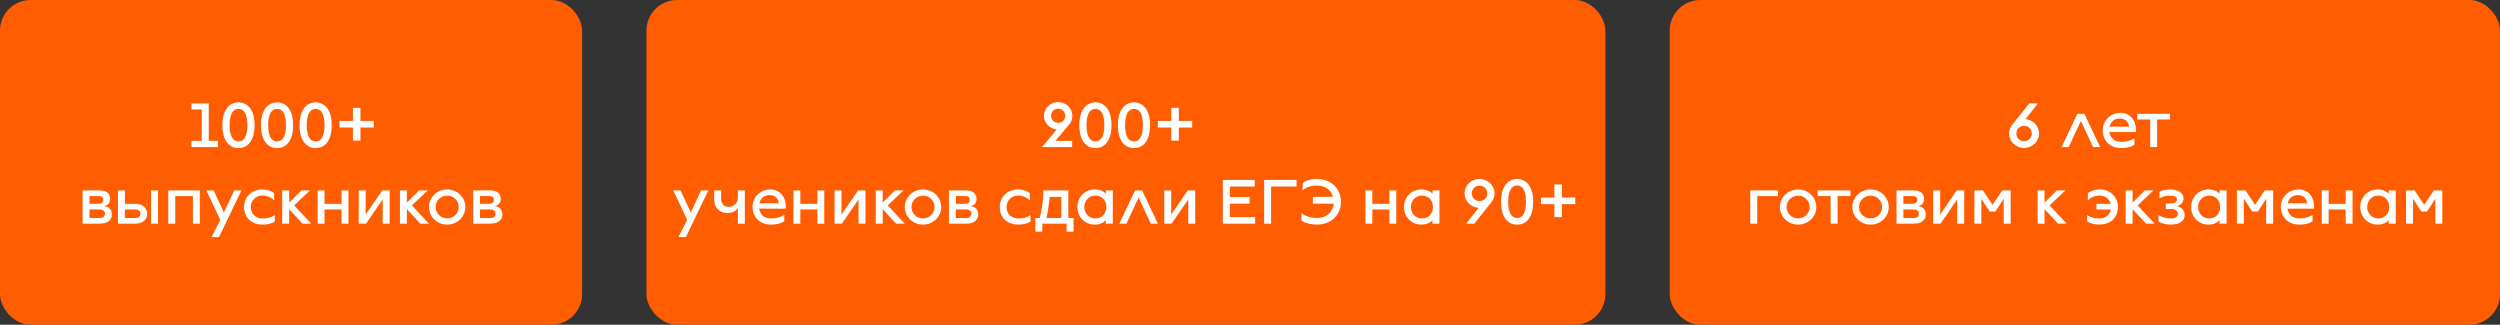
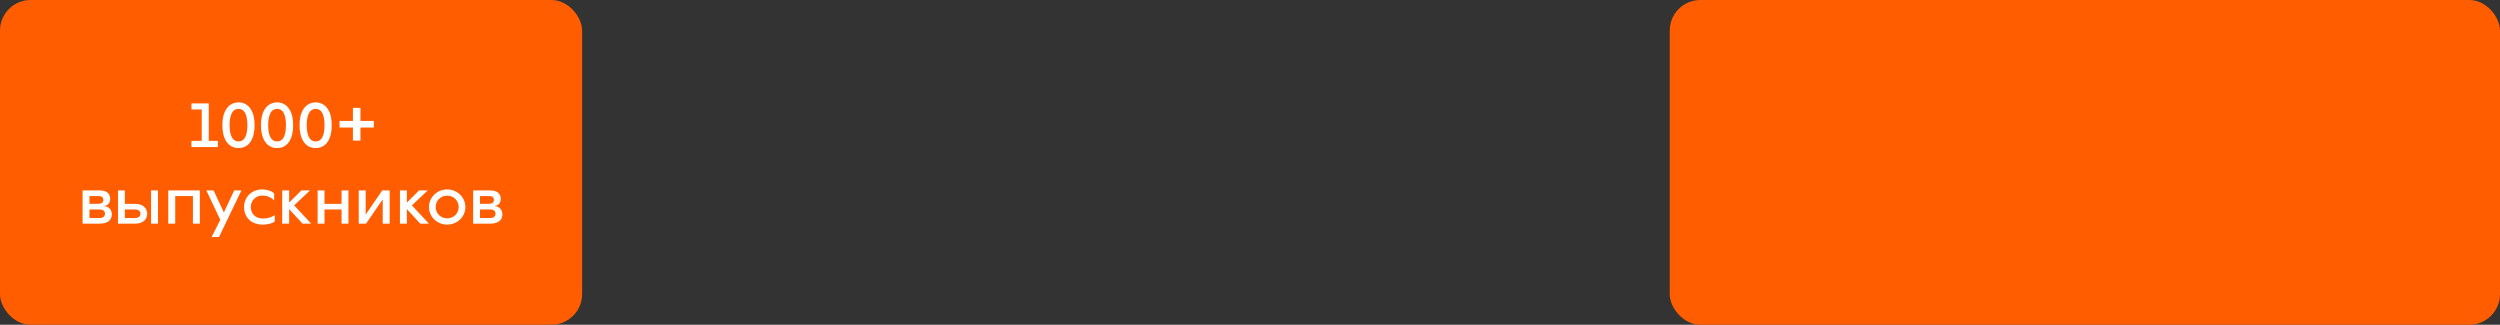
<svg xmlns="http://www.w3.org/2000/svg" width="816" height="106" viewBox="0 0 816 106" fill="none">
  <rect x="0" y="0" width="816" height="106" fill="#333333" stroke="none" />
  <rect width="190" height="106" rx="10" fill="#FF5D00" />
-   <rect x="211" width="313" height="106" rx="10" fill="#FF5D00" />
  <rect x="545" width="271" height="106" rx="10" fill="#FF5D00" />
  <path d="M62.489 48V45.984H65.849V35.736H62.489V33.741H68.138V45.984H71.12V48H62.489ZM77.86 48.315C74.248 48.378 72.526 44.934 72.589 40.86C72.526 36.786 74.248 33.468 77.86 33.405C81.472 33.468 83.152 36.786 83.089 40.86C83.152 44.934 81.472 48.378 77.86 48.315ZM77.86 46.152C80.338 46.152 80.737 43.128 80.737 40.86C80.737 38.613 80.338 35.547 77.86 35.547C75.382 35.547 74.941 38.613 74.941 40.86C74.941 43.128 75.382 46.152 77.86 46.152ZM90.452 48.315C86.84 48.378 85.118 44.934 85.181 40.86C85.118 36.786 86.84 33.468 90.452 33.405C94.064 33.468 95.744 36.786 95.681 40.86C95.744 44.934 94.064 48.378 90.452 48.315ZM90.452 46.152C92.93 46.152 93.329 43.128 93.329 40.86C93.329 38.613 92.93 35.547 90.452 35.547C87.974 35.547 87.533 38.613 87.533 40.86C87.533 43.128 87.974 46.152 90.452 46.152ZM103.044 48.315C99.432 48.378 97.71 44.934 97.773 40.86C97.71 36.786 99.432 33.468 103.044 33.405C106.656 33.468 108.336 36.786 108.273 40.86C108.336 44.934 106.656 48.378 103.044 48.315ZM103.044 46.152C105.522 46.152 105.921 43.128 105.921 40.86C105.921 38.613 105.522 35.547 103.044 35.547C100.566 35.547 100.125 38.613 100.125 40.86C100.125 43.128 100.566 46.152 103.044 46.152ZM115.194 45.9V41.637H110.826V39.474H115.194V35.211H117.651V39.474H122.019V41.637H117.651V45.9H115.194ZM26.953 73V62.143H32.476C34.975 62.143 35.962 63.319 35.962 64.915C35.962 66.28 35.227 67.12 33.82 67.246C35.71 67.351 36.508 68.653 36.508 69.955C36.508 71.635 35.374 73 32.497 73H26.953ZM29.2 66.532C29.2 66.532 30.943 66.511 32.119 66.511C33.127 66.511 33.736 66.112 33.736 65.251C33.736 64.39 33.169 63.991 32.14 63.991H29.2V66.532ZM29.2 71.152H32.581C33.673 71.152 34.261 70.627 34.261 69.766C34.261 68.905 33.652 68.38 32.56 68.38H29.2V71.152ZM38.51 73V62.143H40.757V66.532H44.054C47.204 66.532 48.044 68.464 48.044 69.766C48.044 71.446 46.91 73 44.054 73H38.51ZM49.304 73V62.143H51.572V73H49.304ZM40.757 71.152H44.138C45.23 71.152 45.818 70.627 45.818 69.766C45.818 68.905 45.209 68.38 44.117 68.38H40.757V71.152ZM54.926 73V62.143H65.237V73H62.969V63.991H57.194V73H54.926ZM69.067 77.368L71.902 71.74L67.345 62.143H69.718L73.078 69.346L76.438 62.143H78.811L71.482 77.368H69.067ZM85.812 73.315C81.759 73.315 79.659 70.732 79.659 67.561C79.659 64.39 82.074 61.828 85.602 61.828C86.946 61.828 88.521 62.227 89.487 63.13V65.461C89.487 65.461 88.206 63.823 85.602 63.823C83.46 63.823 81.864 65.503 81.864 67.561C81.864 69.808 83.397 71.32 85.812 71.32C88.353 71.32 89.697 70.186 89.697 70.186V72.286C88.71 73.063 86.925 73.315 85.812 73.315ZM92.107 73V62.143H94.375V66.112L98.365 62.143H101.2L96.013 67.036L101.578 73H98.743L94.375 68.254V73H92.107ZM103.673 73V62.143H105.92V66.532H111.485V62.143H113.732V73H111.485V68.38H105.92V73H103.673ZM117.085 73V62.143H119.353V70.039L124.771 62.143H127.186V73H124.918V65.083L119.479 73H117.085ZM130.538 73V62.143H132.806V66.112L136.796 62.143H139.631L134.444 67.036L140.009 73H137.174L132.806 68.254V73H130.538ZM145.957 73.315C142.66 73.315 140.014 70.753 140.014 67.582C140.014 64.411 142.66 61.828 145.957 61.828C149.254 61.828 151.9 64.411 151.9 67.582C151.9 70.753 149.254 73.315 145.957 73.315ZM145.957 71.278C148.099 71.278 149.716 69.619 149.716 67.582C149.716 65.524 148.099 63.865 145.957 63.865C143.815 63.865 142.198 65.524 142.198 67.582C142.198 69.619 143.815 71.278 145.957 71.278ZM154.43 73V62.143H159.953C162.452 62.143 163.439 63.319 163.439 64.915C163.439 66.28 162.704 67.12 161.297 67.246C163.187 67.351 163.985 68.653 163.985 69.955C163.985 71.635 162.851 73 159.974 73H154.43ZM156.677 66.532C156.677 66.532 158.42 66.511 159.596 66.511C160.604 66.511 161.213 66.112 161.213 65.251C161.213 64.39 160.646 63.991 159.617 63.991H156.677V66.532ZM156.677 71.152H160.058C161.15 71.152 161.738 70.627 161.738 69.766C161.738 68.905 161.129 68.38 160.037 68.38H156.677V71.152Z" fill="white" />
-   <path d="M341.411 48L341.432 47.979H340.172L344.918 42.246C342.566 42.015 340.739 40.125 340.739 37.794C340.739 35.337 342.818 33.321 345.38 33.321C347.942 33.321 350.021 35.337 350.021 37.794C350.021 38.949 349.58 39.999 348.845 40.776L344.477 45.984H349.958V48H341.411ZM345.38 40.104C346.703 40.104 347.69 39.075 347.69 37.794C347.69 36.513 346.703 35.484 345.38 35.484C344.057 35.484 343.07 36.513 343.07 37.794C343.07 39.075 344.057 40.104 345.38 40.104ZM357.558 48.315C353.946 48.378 352.224 44.934 352.287 40.86C352.224 36.786 353.946 33.468 357.558 33.405C361.17 33.468 362.85 36.786 362.787 40.86C362.85 44.934 361.17 48.378 357.558 48.315ZM357.558 46.152C360.036 46.152 360.435 43.128 360.435 40.86C360.435 38.613 360.036 35.547 357.558 35.547C355.08 35.547 354.639 38.613 354.639 40.86C354.639 43.128 355.08 46.152 357.558 46.152ZM370.15 48.315C366.538 48.378 364.816 44.934 364.879 40.86C364.816 36.786 366.538 33.468 370.15 33.405C373.762 33.468 375.442 36.786 375.379 40.86C375.442 44.934 373.762 48.378 370.15 48.315ZM370.15 46.152C372.628 46.152 373.027 43.128 373.027 40.86C373.027 38.613 372.628 35.547 370.15 35.547C367.672 35.547 367.231 38.613 367.231 40.86C367.231 43.128 367.672 46.152 370.15 46.152ZM382.301 45.9V41.637H377.933V39.474H382.301V35.211H384.758V39.474H389.126V41.637H384.758V45.9H382.301ZM221.463 77.368L224.298 71.74L219.741 62.143H222.114L225.474 69.346L228.834 62.143H231.207L223.878 77.368H221.463ZM240.844 62.143H243.112V73H240.844V67.855C240.844 67.855 240.109 69.535 237.463 69.535C235.027 69.535 233.095 68.002 233.095 65.02V62.143H235.363V64.789C235.363 66.532 236.308 67.519 237.799 67.519C239.374 67.519 240.844 66.49 240.844 64.453V62.143ZM251.638 73.315C247.816 73.315 245.632 70.69 245.632 67.561C245.632 64.306 248.131 61.828 251.491 61.828C254.641 61.828 256.468 64.432 256.468 67.057V68.107H247.795C248.047 69.787 249.223 71.299 251.68 71.299C254.347 71.299 255.964 70.165 255.985 70.165V72.202C255.985 72.202 254.809 73.315 251.638 73.315ZM247.9 66.343H254.2C254.116 65.503 253.57 63.676 251.197 63.676C248.824 63.676 248.026 65.503 247.9 66.343ZM258.981 73V62.143H261.228V66.532H266.793V62.143H269.04V73H266.793V68.38H261.228V73H258.981ZM272.393 73V62.143H274.661V70.039L280.079 62.143H282.494V73H280.226V65.083L274.787 73H272.393ZM285.847 73V62.143H288.115V66.112L292.105 62.143H294.94L289.753 67.036L295.318 73H292.483L288.115 68.254V73H285.847ZM301.265 73.315C297.968 73.315 295.322 70.753 295.322 67.582C295.322 64.411 297.968 61.828 301.265 61.828C304.562 61.828 307.208 64.411 307.208 67.582C307.208 70.753 304.562 73.315 301.265 73.315ZM301.265 71.278C303.407 71.278 305.024 69.619 305.024 67.582C305.024 65.524 303.407 63.865 301.265 63.865C299.123 63.865 297.506 65.524 297.506 67.582C297.506 69.619 299.123 71.278 301.265 71.278ZM309.738 73V62.143H315.261C317.76 62.143 318.747 63.319 318.747 64.915C318.747 66.28 318.012 67.12 316.605 67.246C318.495 67.351 319.293 68.653 319.293 69.955C319.293 71.635 318.159 73 315.282 73H309.738ZM311.985 66.532C311.985 66.532 313.728 66.511 314.904 66.511C315.912 66.511 316.521 66.112 316.521 65.251C316.521 64.39 315.954 63.991 314.925 63.991H311.985V66.532ZM311.985 71.152H315.366C316.458 71.152 317.046 70.627 317.046 69.766C317.046 68.905 316.437 68.38 315.345 68.38H311.985V71.152ZM332.483 73.315C328.43 73.315 326.33 70.732 326.33 67.561C326.33 64.39 328.745 61.828 332.273 61.828C333.617 61.828 335.192 62.227 336.158 63.13V65.461C336.158 65.461 334.877 63.823 332.273 63.823C330.131 63.823 328.535 65.503 328.535 67.561C328.535 69.808 330.068 71.32 332.483 71.32C335.024 71.32 336.368 70.186 336.368 70.186V72.286C335.381 73.063 333.596 73.315 332.483 73.315ZM337.937 75.625V71.152H339.365C339.743 69.682 340.562 66.217 340.562 62.143H348.71V71.152H350.411V75.625H348.143V73H340.205V75.625H337.937ZM341.57 71.152H346.421V64.285H342.599C342.494 66.07 341.969 69.304 341.57 71.152ZM357.327 73.315C354.009 73.315 351.657 70.753 351.657 67.582C351.657 64.411 354.009 61.828 357.327 61.828C358.902 61.828 360.225 62.437 360.981 63.193V62.143H363.228V73H360.939L360.96 71.887C360.246 72.622 359.091 73.315 357.327 73.315ZM357.495 71.299C359.511 71.299 361.107 69.934 361.107 67.561C361.107 65.209 359.511 63.844 357.495 63.844C355.458 63.844 353.925 65.503 353.925 67.561C353.925 69.619 355.458 71.299 357.495 71.299ZM365.346 73L370.491 62.143H372.78L377.925 73H375.615L371.646 64.474L367.656 73H365.346ZM380.018 73V62.143H382.286V70.039L387.704 62.143H390.119V73H387.851V65.083L382.412 73H380.018ZM401.426 70.858H409.679V73H399.137V58.741H409.553V60.883H401.426V64.327H407.894V66.469H401.426V70.858ZM412.61 73V58.741H423.194V60.883H414.878V73H412.61ZM429.827 73.315C428.147 73.315 426.278 72.937 424.808 72.034V69.577C425.039 69.808 426.845 71.152 429.827 71.152C433.103 71.152 435.035 69.136 435.287 66.469H428.525V64.243H435.098C434.51 62.101 432.662 60.568 429.827 60.568C426.845 60.568 425.417 61.912 425.186 62.143C425.186 59.686 425.186 59.665 425.207 59.665C425.417 59.518 427.055 58.405 429.827 58.405C434.636 58.405 437.702 61.744 437.702 65.86C437.702 69.976 434.636 73.315 429.827 73.315ZM445.684 73V62.143H447.931V66.532H453.496V62.143H455.743V73H453.496V68.38H447.931V73H445.684ZM463.927 73.315C460.609 73.315 458.257 70.753 458.257 67.582C458.257 64.411 460.609 61.828 463.927 61.828C465.502 61.828 466.825 62.437 467.581 63.193V62.143H469.828V73H467.539L467.56 71.887C466.846 72.622 465.691 73.315 463.927 73.315ZM464.095 71.299C466.111 71.299 467.707 69.934 467.707 67.561C467.707 65.209 466.111 63.844 464.095 63.844C462.058 63.844 460.525 65.503 460.525 67.561C460.525 69.619 462.058 71.299 464.095 71.299ZM478.556 73L482.609 67.834C480.047 67.666 478.031 65.608 478.031 63.109C478.031 60.505 480.215 58.405 482.924 58.405C485.633 58.405 487.817 60.505 487.817 63.109C487.817 64.054 487.523 64.957 487.019 65.692H487.04L481.223 73H478.556ZM482.924 65.629C484.373 65.629 485.444 64.516 485.444 63.109C485.444 61.723 484.373 60.61 482.924 60.61C481.475 60.61 480.404 61.723 480.404 63.109C480.404 64.516 481.475 65.629 482.924 65.629ZM495.196 73.315C491.584 73.378 489.862 69.934 489.925 65.86C489.862 61.786 491.584 58.468 495.196 58.405C498.808 58.468 500.488 61.786 500.425 65.86C500.488 69.934 498.808 73.378 495.196 73.315ZM495.196 71.152C497.674 71.152 498.073 68.128 498.073 65.86C498.073 63.613 497.674 60.547 495.196 60.547C492.718 60.547 492.277 63.613 492.277 65.86C492.277 68.128 492.718 71.152 495.196 71.152ZM507.347 70.9V66.637H502.979V64.474H507.347V60.211H509.804V64.474H514.172V66.637H509.804V70.9H507.347Z" fill="white" />
-   <path d="M660.659 48.294C657.95 48.294 655.766 46.194 655.766 43.59C655.766 42.33 656.27 41.196 657.11 40.335L662.36 33.741H665.174L661.142 38.886C663.62 39.117 665.552 41.133 665.552 43.59C665.552 46.194 663.368 48.294 660.659 48.294ZM660.659 46.089C662.108 46.089 663.179 44.976 663.179 43.59C663.179 42.183 662.108 41.07 660.659 41.07C659.21 41.07 658.139 42.183 658.139 43.59C658.139 44.976 659.21 46.089 660.659 46.089ZM672.907 48L678.052 37.143H680.341L685.486 48H683.176L679.207 39.474L675.217 48H672.907ZM692.335 48.315C688.513 48.315 686.329 45.69 686.329 42.561C686.329 39.306 688.828 36.828 692.188 36.828C695.338 36.828 697.165 39.432 697.165 42.057V43.107H688.492C688.744 44.787 689.92 46.299 692.377 46.299C695.044 46.299 696.661 45.165 696.682 45.165V47.202C696.682 47.202 695.506 48.315 692.335 48.315ZM688.597 41.343H694.897C694.813 40.503 694.267 38.676 691.894 38.676C689.521 38.676 688.723 40.503 688.597 41.343ZM701.82 48V38.991H697.578V37.143H708.288V38.991H704.088V48H701.82ZM571.3 73V62.143H580.33V63.991H573.568V73H571.3ZM586.903 73.315C583.606 73.315 580.96 70.753 580.96 67.582C580.96 64.411 583.606 61.828 586.903 61.828C590.2 61.828 592.846 64.411 592.846 67.582C592.846 70.753 590.2 73.315 586.903 73.315ZM586.903 71.278C589.045 71.278 590.662 69.619 590.662 67.582C590.662 65.524 589.045 63.865 586.903 63.865C584.761 63.865 583.144 65.524 583.144 67.582C583.144 69.619 584.761 71.278 586.903 71.278ZM597.517 73V63.991H593.275V62.143H603.985V63.991H599.785V73H597.517ZM610.548 73.315C607.251 73.315 604.605 70.753 604.605 67.582C604.605 64.411 607.251 61.828 610.548 61.828C613.845 61.828 616.491 64.411 616.491 67.582C616.491 70.753 613.845 73.315 610.548 73.315ZM610.548 71.278C612.69 71.278 614.307 69.619 614.307 67.582C614.307 65.524 612.69 63.865 610.548 63.865C608.406 63.865 606.789 65.524 606.789 67.582C606.789 69.619 608.406 71.278 610.548 71.278ZM619.021 73V62.143H624.544C627.043 62.143 628.03 63.319 628.03 64.915C628.03 66.28 627.295 67.12 625.888 67.246C627.778 67.351 628.576 68.653 628.576 69.955C628.576 71.635 627.442 73 624.565 73H619.021ZM621.268 66.532C621.268 66.532 623.011 66.511 624.187 66.511C625.195 66.511 625.804 66.112 625.804 65.251C625.804 64.39 625.237 63.991 624.208 63.991H621.268V66.532ZM621.268 71.152H624.649C625.741 71.152 626.329 70.627 626.329 69.766C626.329 68.905 625.72 68.38 624.628 68.38H621.268V71.152ZM630.998 73V62.143H633.266V70.039L638.684 62.143H641.099V73H638.831V65.083L633.392 73H630.998ZM644.451 73V62.143H647.244L650.373 66.847L653.544 62.143H656.274V73H654.006V64.873L651.297 69.052H649.449L646.719 64.873V73H644.451ZM665.082 73V62.143H667.35V66.112L671.34 62.143H674.175L668.988 67.036L674.553 73H671.718L667.35 68.254V73H665.082ZM685.148 73.294C684.035 73.294 682.25 73.042 681.263 72.265V70.186C681.263 70.186 682.607 71.32 685.148 71.32C687.248 71.32 688.676 70.165 688.991 68.38H684.266V66.532H688.928C688.508 64.957 687.122 63.823 685.358 63.823C682.754 63.823 681.473 65.461 681.473 65.461V63.13C682.439 62.227 684.014 61.828 685.358 61.828C688.886 61.828 691.301 64.39 691.301 67.561C691.301 70.732 689.222 73.294 685.148 73.294ZM693.813 73V62.143H696.081V66.112L700.071 62.143H702.906L697.719 67.036L703.284 73H700.449L696.081 68.254V73H693.813ZM708.362 73.315C707.249 73.315 705.296 72.895 704.54 72.286V70.186C704.54 70.186 706.388 71.32 708.236 71.32C709.538 71.32 710.861 71.005 710.861 69.766C710.861 68.8 709.937 68.233 708.908 68.233H706.913V66.385H708.593C709.706 66.385 710.546 66.028 710.546 65.041C710.546 64.159 709.58 63.844 708.11 63.844C706.829 63.844 705.317 64.369 704.855 64.705V62.647C705.716 62.08 707.081 61.828 708.362 61.828C710.798 61.828 712.709 62.92 712.709 64.789C712.709 66.007 711.701 67.141 710.483 67.267C712.457 67.687 713.087 69.136 713.087 70.144C713.087 72.37 711.134 73.315 708.362 73.315ZM720.853 73.315C717.535 73.315 715.183 70.753 715.183 67.582C715.183 64.411 717.535 61.828 720.853 61.828C722.428 61.828 723.751 62.437 724.507 63.193V62.143H726.754V73H724.465L724.486 71.887C723.772 72.622 722.617 73.315 720.853 73.315ZM721.021 71.299C723.037 71.299 724.633 69.934 724.633 67.561C724.633 65.209 723.037 63.844 721.021 63.844C718.984 63.844 717.451 65.503 717.451 67.561C717.451 69.619 718.984 71.299 721.021 71.299ZM730.133 73V62.143H732.926L736.055 66.847L739.226 62.143H741.956V73H739.688V64.873L736.979 69.052H735.131L732.401 64.873V73H730.133ZM750.474 73.315C746.652 73.315 744.468 70.69 744.468 67.561C744.468 64.306 746.967 61.828 750.327 61.828C753.477 61.828 755.304 64.432 755.304 67.057V68.107H746.631C746.883 69.787 748.059 71.299 750.516 71.299C753.183 71.299 754.8 70.165 754.821 70.165V72.202C754.821 72.202 753.645 73.315 750.474 73.315ZM746.736 66.343H753.036C752.952 65.503 752.406 63.676 750.033 63.676C747.66 63.676 746.862 65.503 746.736 66.343ZM757.818 73V62.143H760.065V66.532H765.63V62.143H767.877V73H765.63V68.38H760.065V73H757.818ZM776.06 73.315C772.742 73.315 770.39 70.753 770.39 67.582C770.39 64.411 772.742 61.828 776.06 61.828C777.635 61.828 778.958 62.437 779.714 63.193V62.143H781.961V73H779.672L779.693 71.887C778.979 72.622 777.824 73.315 776.06 73.315ZM776.228 71.299C778.244 71.299 779.84 69.934 779.84 67.561C779.84 65.209 778.244 63.844 776.228 63.844C774.191 63.844 772.658 65.503 772.658 67.561C772.658 69.619 774.191 71.299 776.228 71.299ZM785.34 73V62.143H788.133L791.262 66.847L794.433 62.143H797.163V73H794.895V64.873L792.186 69.052H790.338L787.608 64.873V73H785.34Z" fill="white" />
</svg>